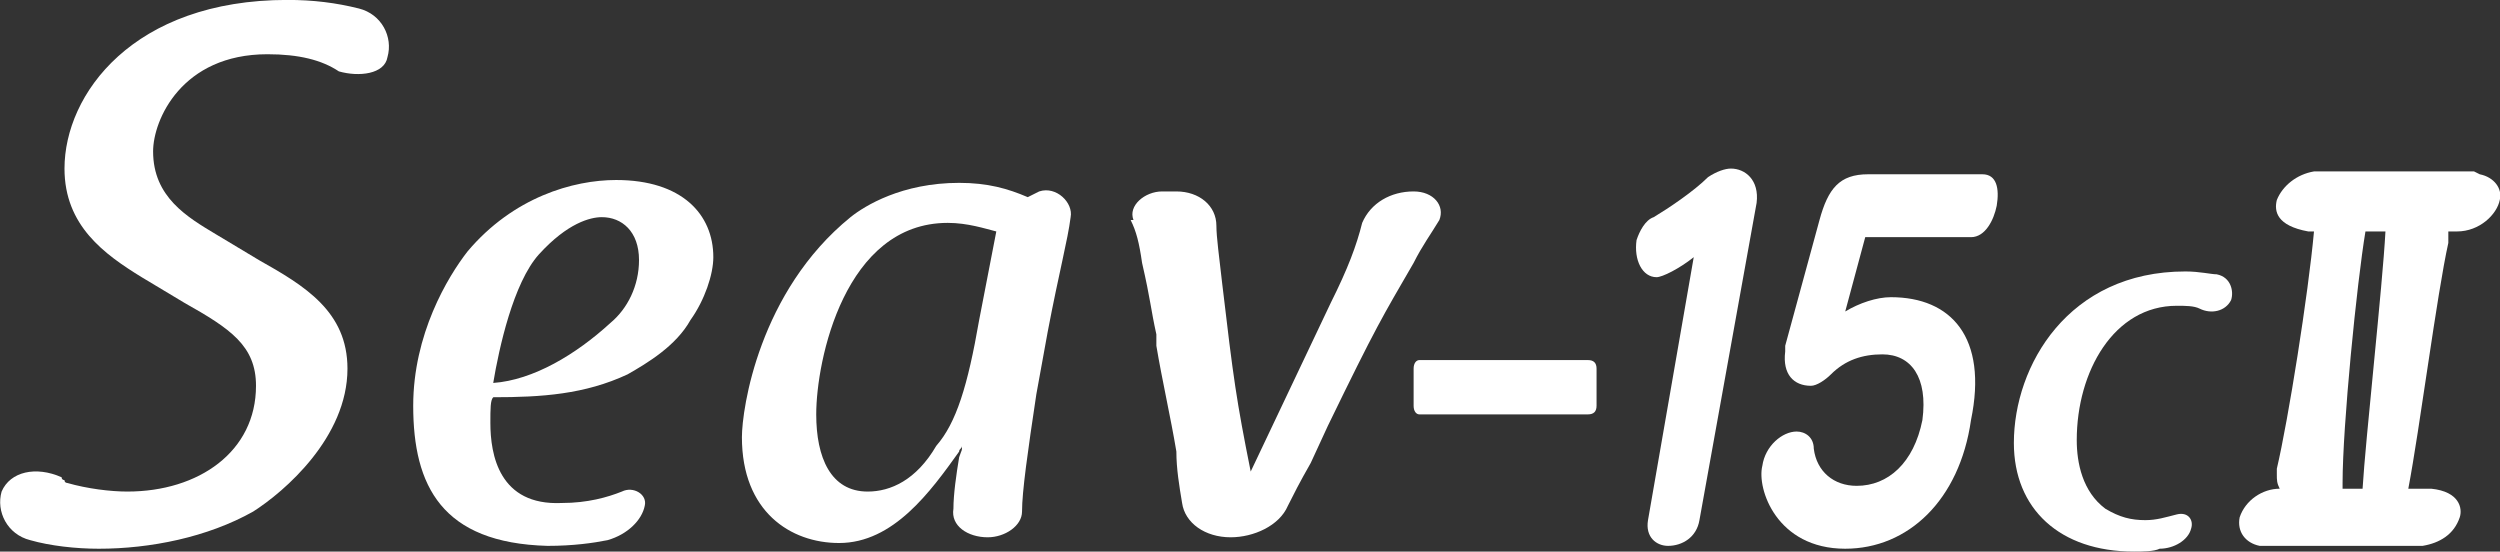
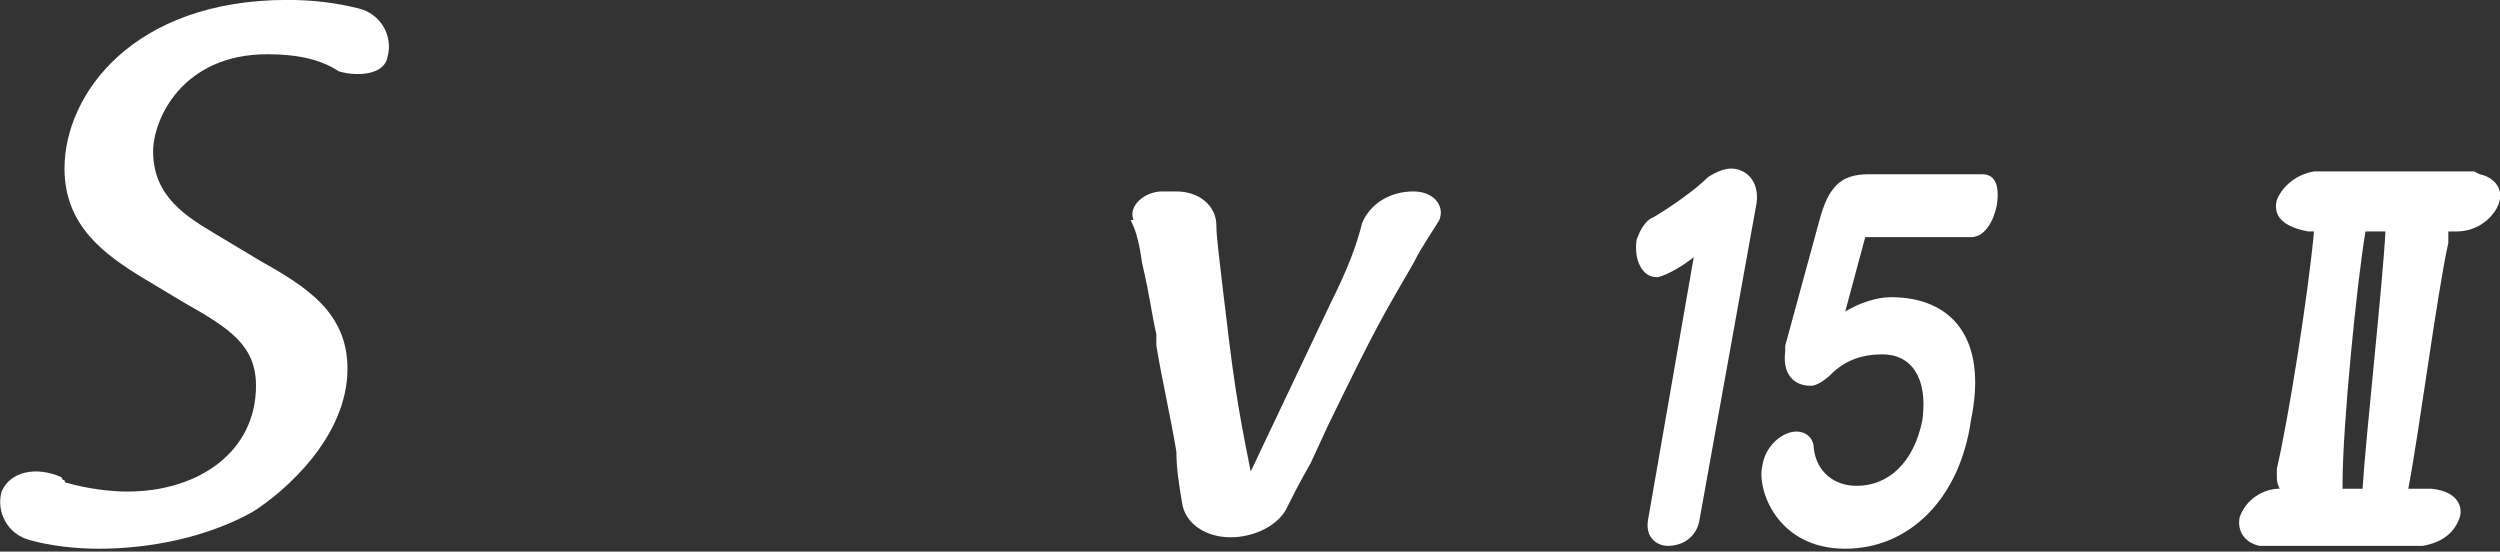
<svg xmlns="http://www.w3.org/2000/svg" xmlns:ns1="http://sodipodi.sourceforge.net/DTD/sodipodi-0.dtd" xmlns:ns2="http://www.inkscape.org/namespaces/inkscape" xmlns:xlink="http://www.w3.org/1999/xlink" id="_レイヤー_1" data-name="レイヤー_1" version="1.1" viewBox="0 0 581.054 128.208" ns1:docname="seav15c2_logoW.svg" width="581.054" height="128.208" ns2:version="1.4.2 (f4327f4, 2025-05-13)">
  <rect x="0" y="0" width="581.054" height="128.208" fill="#333333" stroke="none" />
  <ns1:namedview id="namedview17" pagecolor="#ffffff" bordercolor="#000000" borderopacity="0.25" ns2:showpageshadow="2" ns2:pageopacity="0.0" ns2:pagecheckerboard="0" ns2:deskcolor="#d1d1d1" showguides="true" ns2:zoom="1.2799353" ns2:cx="228.52718" ns2:cy="-0.39064475" ns2:window-width="1680" ns2:window-height="979" ns2:window-x="-8" ns2:window-y="-8" ns2:window-maximized="1" ns2:current-layer="_レイヤー_1">
    <ns1:guide position="-611.242,229.175" orientation="0,-1" id="guide17" ns2:locked="false" />
  </ns1:namedview>
  <defs id="defs1">
    <linearGradient id="swatch19" ns2:swatch="solid">
      <stop style="stop-color:#333333;stop-opacity:1;" offset="0" id="stop19" />
    </linearGradient>
    <linearGradient id="swatch18" ns2:swatch="solid">
      <stop style="stop-color:#20aee5;stop-opacity:1;" offset="0" id="stop18" />
    </linearGradient>
    <style id="style1">
      .st0 {
        fill: #333;
      }
    </style>
    <clipPath id="SVGID_2_">
      <use xlink:href="#SVGID_1_" style="overflow:visible" id="use10" />
    </clipPath>
    <clipPath id="SVGID_4_">
      <use xlink:href="#SVGID_3_" style="overflow:visible" id="use11" />
    </clipPath>
-     <rect id="SVGID_1_" x="-7.8" y="-8.3" width="249.9" height="72" />
    <rect id="SVGID_3_" x="-7.8" y="-8.3" width="249.9" height="72" />
    <linearGradient ns2:collect="always" xlink:href="#swatch18" id="linearGradient18" x1="621.53" y1="84.207" x2="659.517" y2="84.207" gradientUnits="userSpaceOnUse" />
    <pattern id="EMFhbasepattern" patternUnits="userSpaceOnUse" width="6" height="6" x="0" y="0" />
  </defs>
  <g id="g19-1" transform="matrix(1.993,0,0,1.993,-535.078,243.794)" style="fill:#ffffff;fill-opacity:1">
    <path style="fill:#ffffff;fill-opacity:1;fill-rule:nonzero;stroke:none" d="m 557,-102.333 c -18.667,0 -18.667,0 -18.667,0 -2,0.333 -3.667,1.667 -4.333,3.333 -0.333,1.333 0,3 3.667,3.667 0.667,0 0.667,0 0.667,0 -0.667,7.333 -3,22 -4.333,27.667 C 534,-67 534,-67 534,-67 c 0,0.667 0,1 0.333,1.667 -2,0 -4,1.333 -4.667,3.333 -0.333,1.667 0.667,3 2.333,3.333 19,0 19,0 19,0 C 553,-59 554.667,-60 555.333,-62 c 0.333,-1 0,-3 -3.333,-3.333 -2.667,0 -2.667,0 -2.667,0 C 550.667,-72.333 552.667,-88 554,-94 c 0,-1.333 0,-1.333 0,-1.333 1,0 1,0 1,0 2.667,0 4.667,-2 5,-3.667 0.333,-1.333 -0.667,-2.667 -2.333,-3 z m -13,37 c -2.333,0 -2.333,0 -2.333,0 0,-0.667 0,-0.667 0,-0.667 0,-6.667 1.667,-23.333 2.667,-29.333 2.333,0 2.333,0 2.333,0 C 546.333,-89 544.333,-71 544,-65.333" id="path1-5" />
-     <path style="fill:#ffffff;fill-opacity:1;fill-rule:nonzero;stroke:none" d="m 434,-80.333 c 19.667,0 19.667,0 19.667,0 0.667,0 1,0.333 1,1 0,4.333 0,4.333 0,4.333 0,0.667 -0.333,1 -1,1 C 434,-74 434,-74 434,-74 c -0.333,0 -0.667,-0.333 -0.667,-1 0,-4.333 0,-4.333 0,-4.333 0,-0.667 0.333,-1 0.667,-1 z" id="path2-2" />
    <path style="fill:#ffffff;fill-opacity:1;fill-rule:nonzero;stroke:none" d="m 285,-90 c -4.333,-2.667 -9,-6 -9,-12.667 0,-8.667 8,-19.667 26,-19.667 3,0 5.667,0.333 8.333,1 2.667,0.667 4,3.333 3.333,5.667 -0.333,2 -3.333,2.333 -5.667,1.667 -2,-1.333 -4.667,-2 -8.333,-2 -10,0 -13.333,7.667 -13.333,11.333 0,5.333 4,7.667 7.333,9.667 5,3 5,3 5,3 C 304,-89 309,-86 309,-79.333 c 0,8 -7.333,14.333 -11,16.667 -5.333,3 -12,4.333 -18,4.333 -2.667,0 -5.667,-0.333 -8,-1 C 269.333,-60 268,-62.667 268.667,-65 c 1,-2.333 4,-3 7,-1.667 0,0.333 0.333,0.333 0.333,0.333 0,0 0,0 0,0 C 276,-66 276.333,-66 276.333,-66 c 2.333,0.667 5,1 7,1 8.333,0 15,-4.667 15,-12.333 C 298.333,-82 295.333,-84 290,-87 Z" id="path3-7" />
-     <path style="fill:#ffffff;fill-opacity:1;fill-rule:nonzero;stroke:none" d="m 334,-63.667 c 3,0 5.333,-0.667 7,-1.333 1.333,-0.667 3,0.333 2.667,1.667 -0.333,1.667 -2,3.333 -4.333,4 -1.667,0.333 -4,0.667 -7,0.667 C 320,-59 316.667,-65.667 316.667,-75 c 0,-8.333 4,-15 6.333,-18 5.333,-6.333 12.333,-8.333 17.333,-8.333 7.667,0 11.333,4 11.333,9 0,2 -1,5 -2.667,7.333 -1.667,3 -5,5 -7.333,6.333 -5,2.333 -10,2.667 -15.667,2.667 -0.333,0.333 -0.333,1.333 -0.333,3 0,3.667 1,9.667 8.333,9.333 m -2.667,-29 c -3,3.333 -4.667,11 -5.333,15 4.667,-0.333 9.667,-3.333 13.667,-7 C 341.667,-86.333 343,-89 343,-92 c 0,-3.333 -2,-5 -4.333,-5 -1.333,0 -4,0.667 -7.333,4.333 z" id="path4-6" />
-     <path style="fill:#ffffff;fill-opacity:1;fill-rule:nonzero;stroke:none" d="m 389.667,-100 c 2,-0.667 4,1.333 3.667,3 -0.333,2.667 -1.333,6.333 -2.667,13.333 -1.333,7.333 -1.333,7.333 -1.333,7.333 -1,6.667 -1.667,11.333 -1.667,13.667 0,1.667 -2,3 -4,3 -2.333,0 -4.333,-1.333 -4,-3.333 0,-1.667 0.333,-4 0.667,-6 0.333,-1 0.333,-0.667 0.333,-1.333 0,0.333 -0.333,0.333 -0.333,0.667 C 377,-65 372.667,-59 366.333,-59 360.667,-59 355,-62.667 355,-71.333 c 0,-3.333 2,-17 12.667,-25.667 1.667,-1.333 6,-4 12.667,-4 3.333,0 5.667,0.667 8,1.667 z m -5,4.667 c 0.333,0 0.333,0 0.333,0 -0.333,0 -0.333,0 -0.333,0 0,0 0,0 0,0 -1.333,-0.333 -3.333,-1 -5.667,-1 -12,0 -15.333,16 -15.333,22.333 0,5 1.667,9 6,9 2.667,0 5.667,-1.333 8,-5.333 2.333,-2.667 3.667,-7 5,-14.667 z" id="path5-1" />
    <path style="fill:#ffffff;fill-opacity:1;fill-rule:nonzero;stroke:none" d="m 423.667,-87 c 2,-4 3,-6.667 3.667,-9.333 1,-2.333 3.333,-3.667 6,-3.667 2.333,0 3.667,1.667 3,3.333 -1,1.667 -2,3 -3,5 -3.667,6.333 -4.333,7.333 -10,19 -2,4.333 -2,4.333 -2,4.333 -1.333,2.333 -2,3.667 -2.667,5 -1,2.333 -4,3.667 -6.667,3.667 -3,0 -5.333,-1.667 -5.667,-4 -0.333,-2 -0.667,-4 -0.667,-6 C 405,-73.667 404,-78 403.333,-82 c 0,-0.333 0,-1 0,-1.333 -0.667,-3 -0.667,-4 -1.667,-8.333 -0.333,-2.333 -0.667,-3.667 -1.333,-5 0.333,0 0.333,0 0.333,0 C 400,-98.333 402,-100 404,-100 c 1.667,0 1.667,0 1.667,0 2.667,0 4.667,1.667 4.667,4 0,1.333 0.333,3.667 0.667,6.667 1.333,11.333 1.667,13.667 3.333,22 z" id="path6-4" />
-     <path style="fill:#ffffff;fill-opacity:1;fill-rule:nonzero;stroke:none" d="m 527,-90.333 c 1.667,0.333 2,2 1.667,3 -0.667,1.333 -2.333,1.667 -3.667,1 0,0 0,0 0,0 -0.667,-0.333 -1.667,-0.333 -2.667,-0.333 C 515,-86.667 510.667,-79 510.667,-71 c 0,2.667 0.667,6 3.333,8 1.667,1 3,1.333 4.667,1.333 1.333,0 2.333,-0.333 3.667,-0.667 1.333,-0.333 2,0.667 1.667,1.667 -0.333,1.333 -2,2.333 -3.667,2.333 -0.667,0.333 -2,0.333 -3,0.333 -8.667,0 -14,-5 -14,-12.667 0,-9 6.333,-20 20,-20 1.667,0 3,0.333 3.667,0.333 z" id="path7-2" />
    <path style="fill:#ffffff;fill-opacity:1;fill-rule:nonzero;stroke:none" d="m 463,-58.667 c -1.333,0 -2.667,-1 -2.333,-3 C 466,-92.333 466,-92.333 466,-92.333 464.333,-91 462.333,-90 461.667,-90 460,-90 459,-92 459.333,-94.333 c 0.333,-1 1,-2.333 2,-2.667 1.667,-1 4.667,-3 6.333,-4.667 1,-0.667 2,-1 2.667,-1 1.667,0 3.333,1.333 3,4 -6.667,37 -6.667,37 -6.667,37 -0.333,2 -2,3 -3.667,3 z" id="path8-3" />
    <path style="fill:#ffffff;fill-opacity:1;fill-rule:nonzero;stroke:none" d="m 483.667,-58.333 c -8,0 -10.333,-7 -9.667,-9.667 0.333,-2.333 2.333,-4 4,-4 1,0 2,0.667 2,2 0.333,2.667 2.333,4.333 5,4.333 3.667,0 6.667,-2.667 7.667,-7.667 C 493.333,-78.333 491.333,-81 488,-81 c -2.333,0 -4.333,0.667 -6,2.333 -0.667,0.667 -1.667,1.333 -2.333,1.333 -2,0 -3.333,-1.333 -3,-4 0,-0.333 0,-0.333 0,-0.667 4,-14.667 4,-14.667 4,-14.667 1,-3.667 2.333,-5.333 5.667,-5.333 13.333,0 13.333,0 13.333,0 1.667,0 2,1.667 1.667,3.667 -0.333,1.667 -1.333,3.667 -3,3.667 -12.333,0 -12.333,0 -12.333,0 C 483.667,-86 483.667,-86 483.667,-86 c 1.667,-1 3.667,-1.667 5.333,-1.667 7,0 11.333,4.667 9.333,14.333 -1.333,9.333 -7.333,15 -14.667,15 z" id="path9-1-2" />
  </g>
</svg>